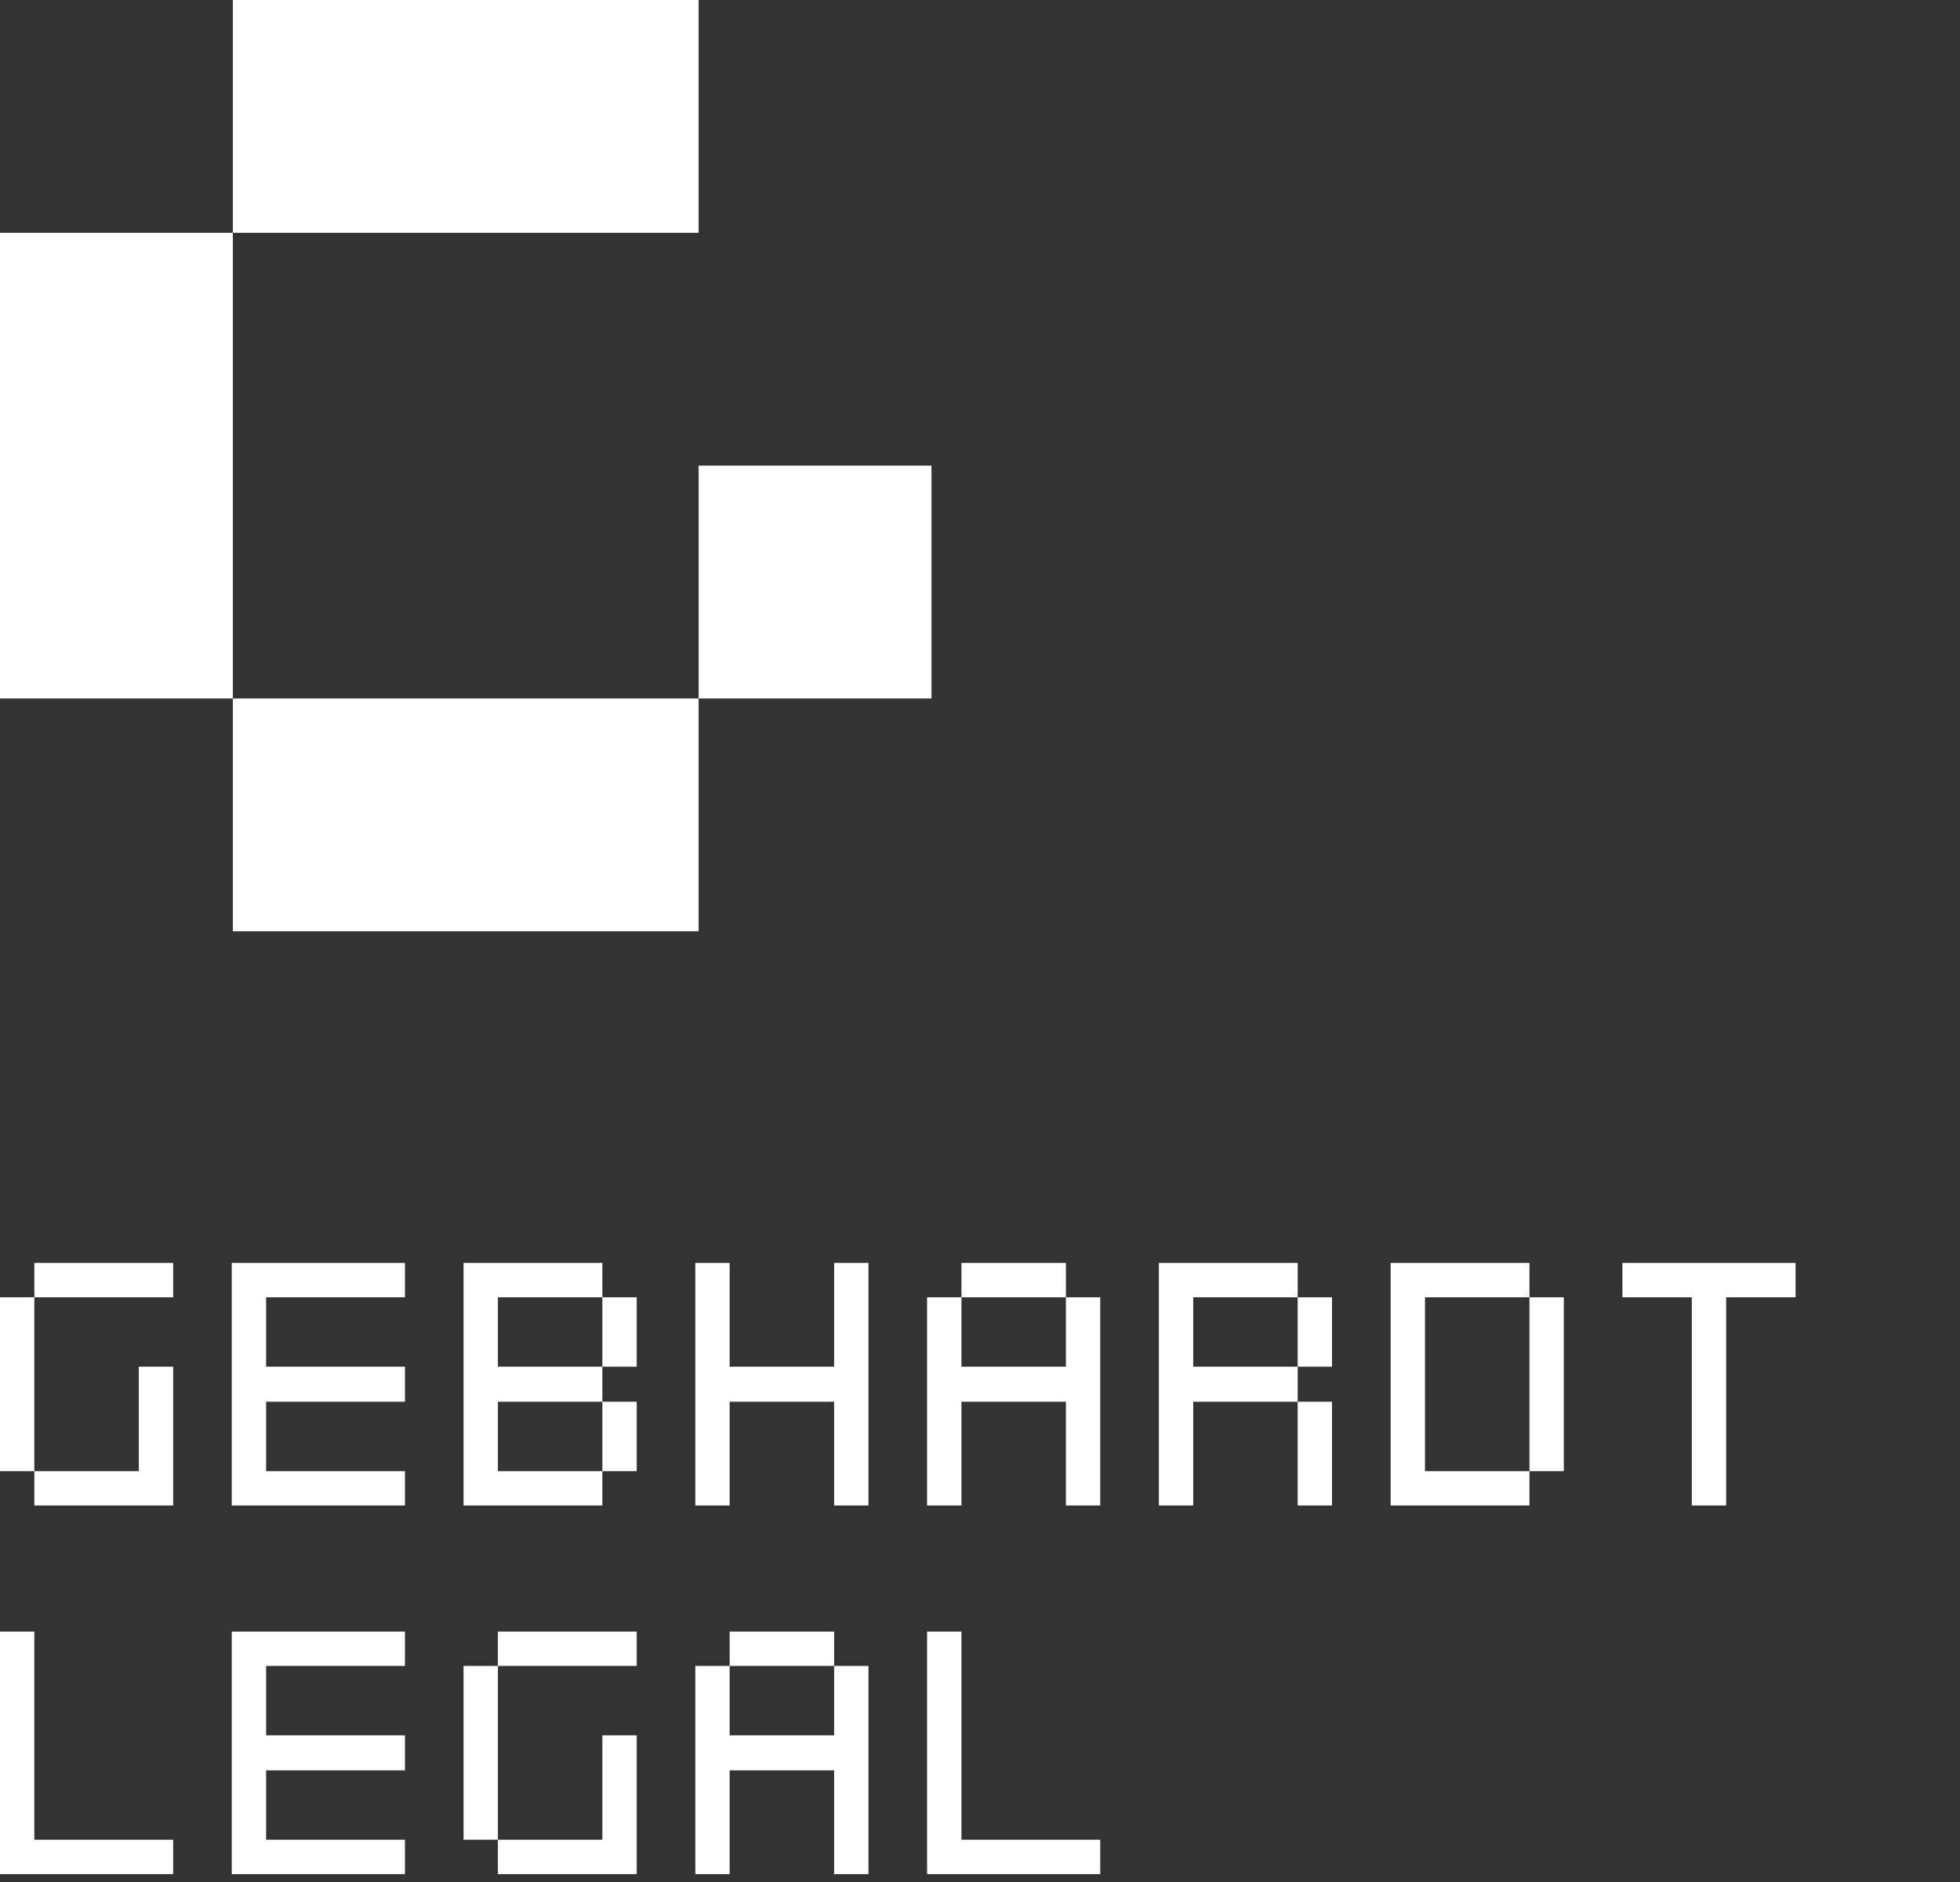
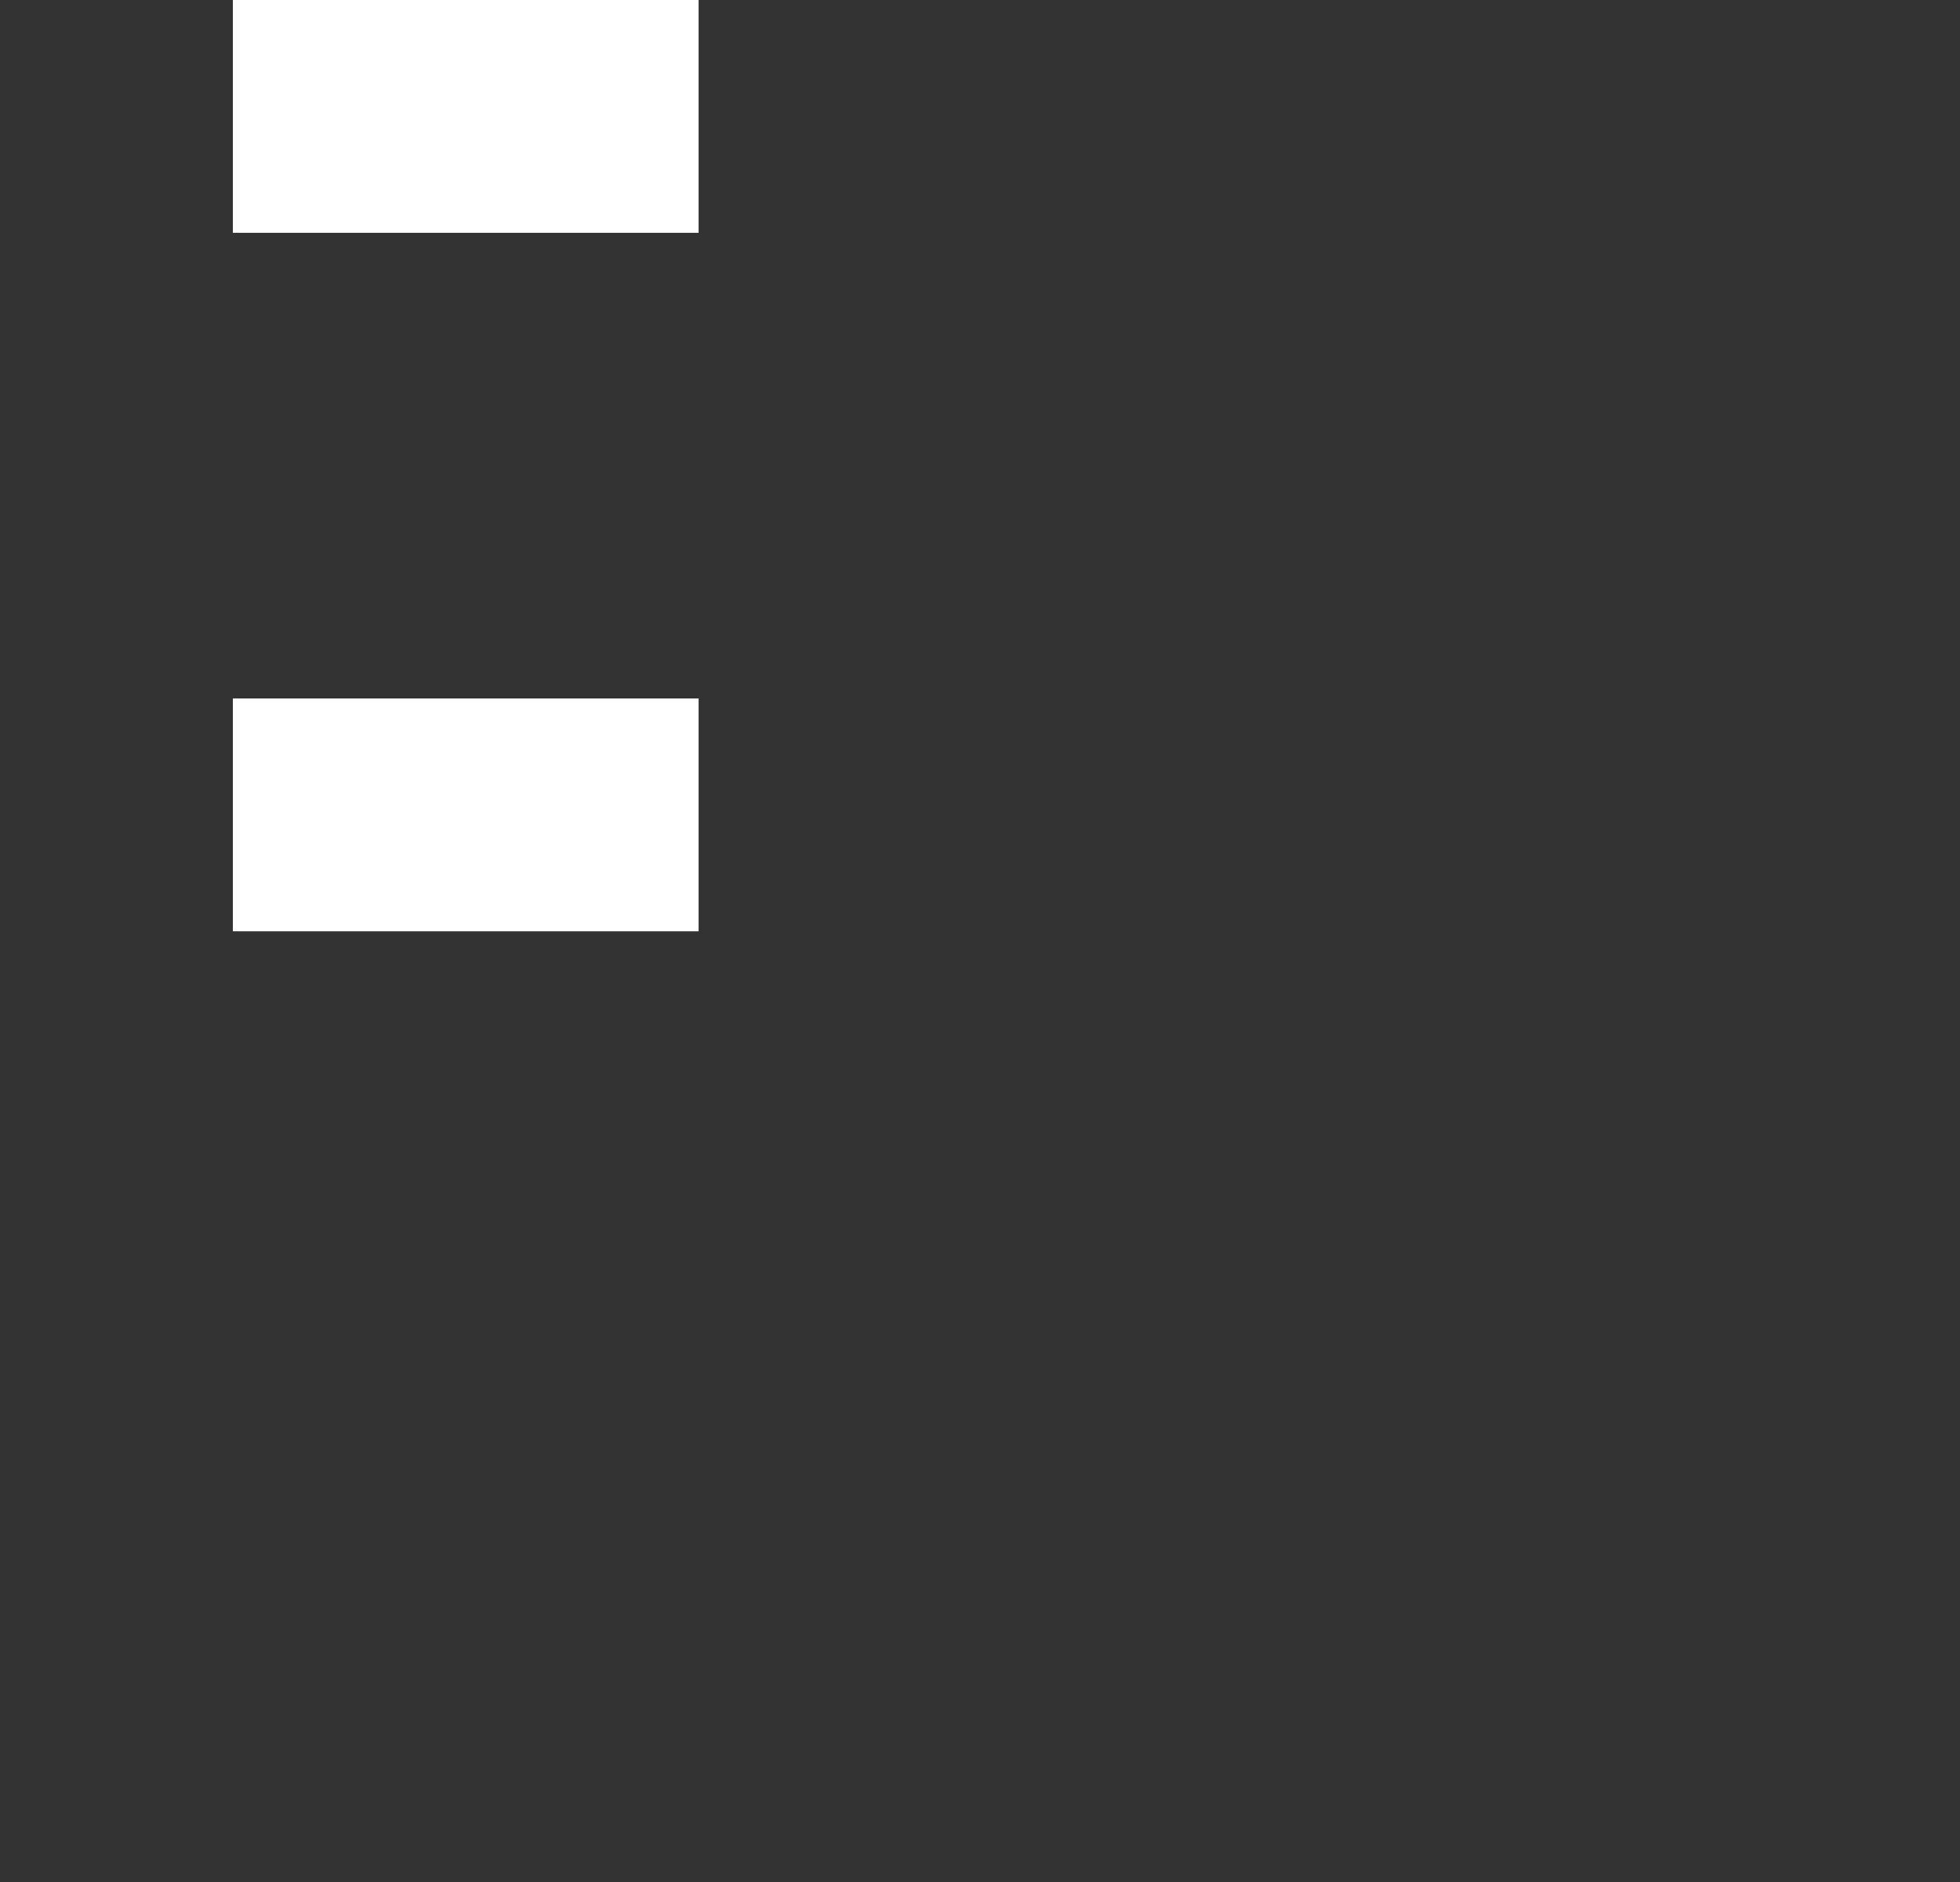
<svg xmlns="http://www.w3.org/2000/svg" width="101" height="97" viewBox="0 0 101 97" fill="none">
  <rect x="0" y="0" width="101" height="97" fill="#333333" stroke="none" />
  <rect x="12" width="24" height="12" fill="white" />
  <rect x="12" y="36" width="24" height="12" fill="white" />
-   <rect x="12" y="12" width="24" height="12" transform="rotate(90 12 12)" fill="white" />
-   <rect x="48" y="24" width="12" height="12" transform="rotate(90 48 24)" fill="white" />
-   <path d="M8.923 77.594H1.77V75.824H7.153V70.44H8.923V77.594ZM0 66.864H1.77V75.824H0V66.864ZM8.923 65.094V66.864H1.77V65.094H8.923ZM20.867 66.864H13.713V70.44H20.867V72.247H13.713V75.824H20.867V77.594H11.943V65.094H20.867V66.864ZM32.81 70.44H31.04V66.864H32.81V70.44ZM25.657 70.44H31.04V72.247H25.657V75.824H31.04V77.594H23.887V65.094H31.04V66.864H25.657V70.44ZM32.81 75.824H31.04V72.247H32.81V75.824ZM42.983 65.094H44.753V77.594H42.983V72.247H37.6V77.594H35.83V65.094H37.6V70.44H42.983V65.094ZM54.927 65.094V66.864H49.544V65.094H54.927ZM54.927 66.864H56.697V77.594H54.927V72.247H49.544V77.594H47.773V66.864H49.544V70.44H54.927V66.864ZM68.64 70.44H66.87V66.864H68.64V70.44ZM61.487 70.44H66.87V72.247H68.64V77.594H66.87V72.247H61.487V77.594H59.717V65.094H66.87V66.864H61.487V70.44ZM73.43 66.864V75.824H78.814V77.594H71.66V65.094H78.814V66.864H73.43ZM78.814 66.864H80.584V75.824H78.814V66.864ZM92.527 65.094V66.864H88.95V77.594H87.18V66.864H83.603V65.094H92.527ZM1.77 94.824H8.923V96.594H0V84.094H1.77V94.824ZM20.867 85.864H13.713V89.44H20.867V91.247H13.713V94.824H20.867V96.594H11.943V84.094H20.867V85.864ZM32.81 96.594H25.657V94.824H31.04V89.44H32.81V96.594ZM23.887 85.864H25.657V94.824H23.887V85.864ZM32.81 84.094V85.864H25.657V84.094H32.81ZM42.983 84.094V85.864H37.6V84.094H42.983ZM42.983 85.864H44.753V96.594H42.983V91.247H37.6V96.594H35.83V85.864H37.6V89.44H42.983V85.864ZM49.544 94.824H56.697V96.594H47.773V84.094H49.544V94.824Z" fill="white" />
</svg>